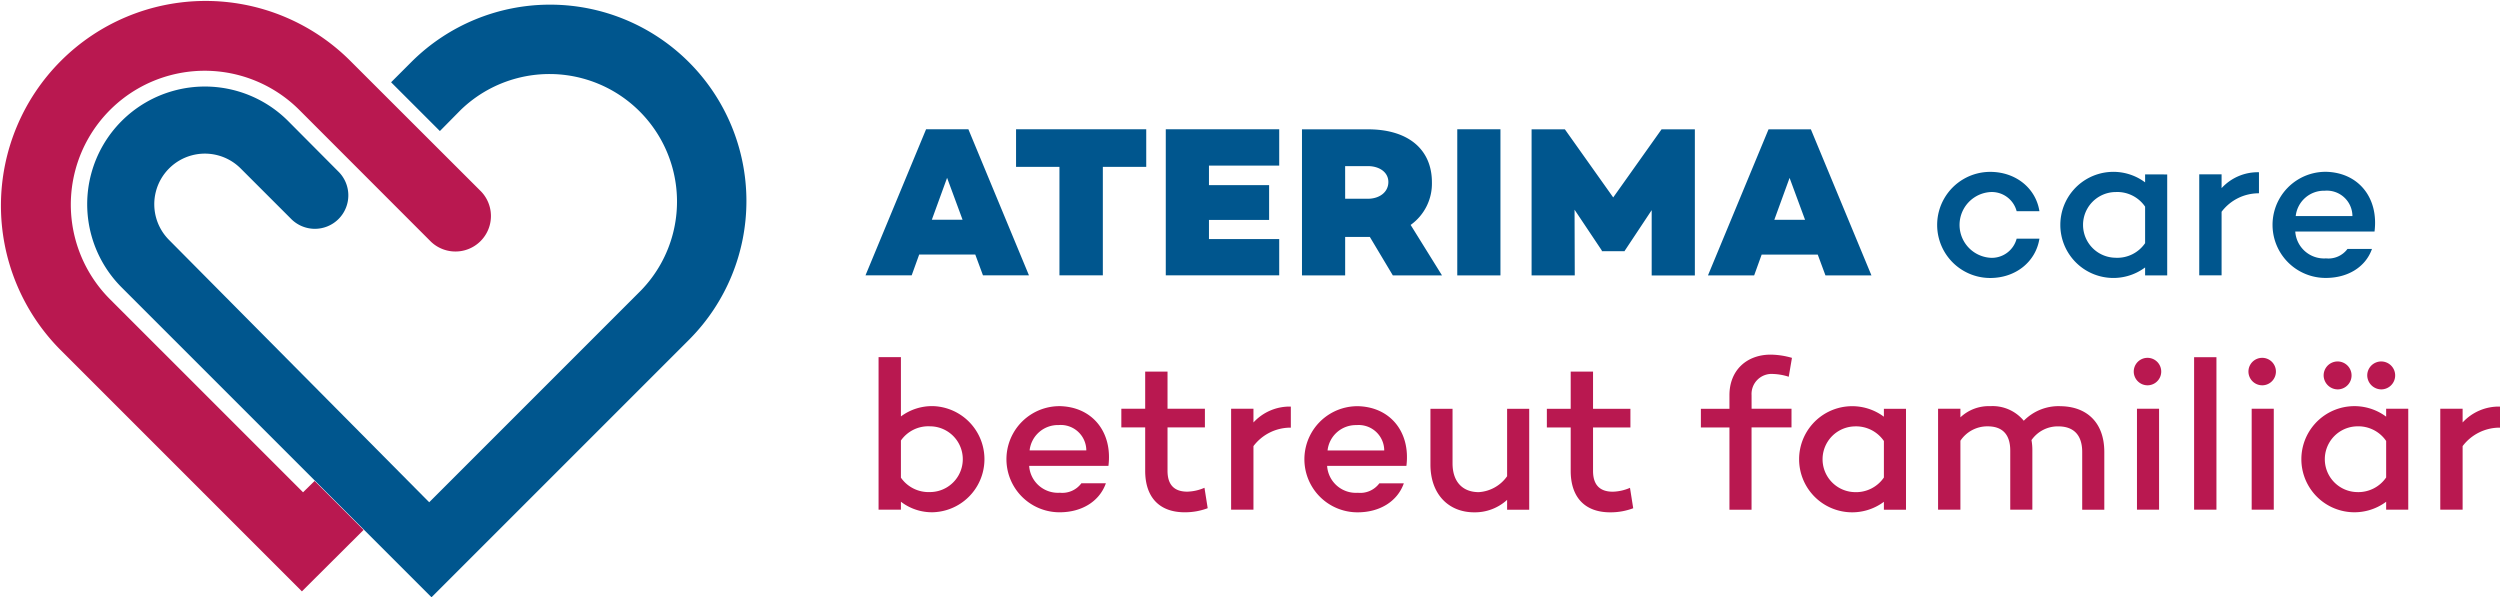
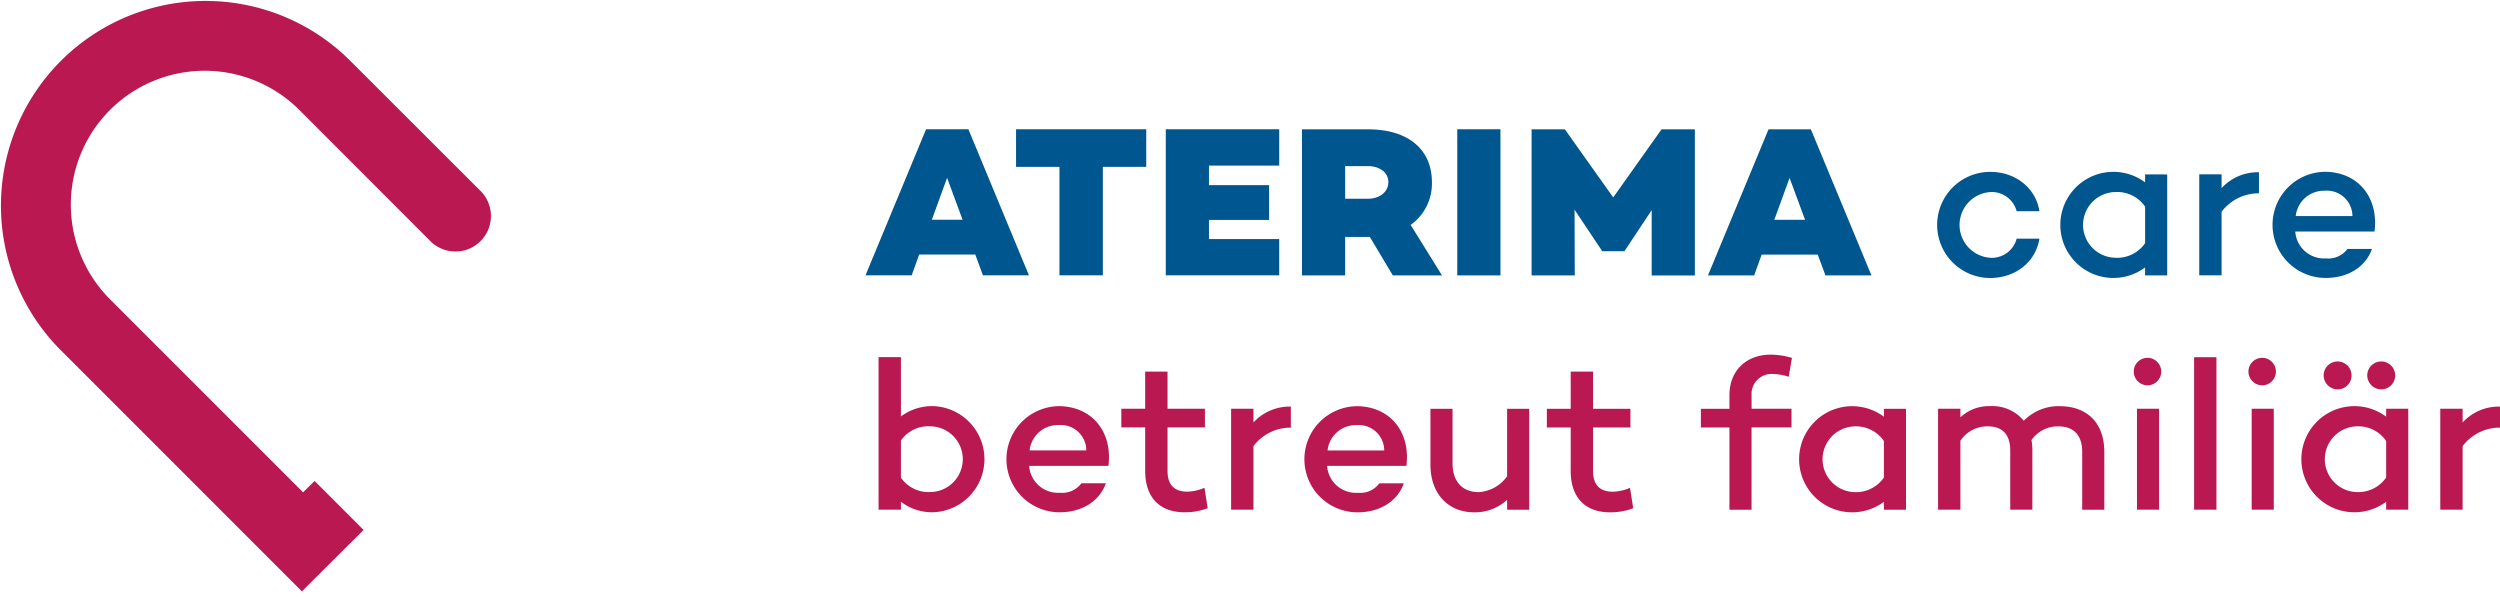
<svg xmlns="http://www.w3.org/2000/svg" width="418.54" height="99.993" viewBox="0 0 418.54 99.993">
  <g transform="translate(-958 -696)">
    <g transform="translate(958 696)">
-       <path d="M448.469,311.573a32.876,32.876,0,0,0-46.494-46.492l-3.491,3.491,8.168,8.166,3.468-3.513a21.357,21.357,0,0,1,30.2,30.2l-35.456,35.458-43.546-43.906A8.47,8.47,0,0,1,373.3,283l8.387,8.385a5.6,5.6,0,1,0,7.917-7.919l-8.362-8.409a19.7,19.7,0,0,0-27.864,27.862l51.87,51.87Z" transform="translate(-333.009 -254.798)" fill="#00568e" />
      <path d="M350.194,313.612a34.265,34.265,0,0,1,48.457-48.457L420.723,287.2a5.942,5.942,0,0,1-8.4,8.4l-22.051-22.071a22.411,22.411,0,1,0-31.694,31.694l32.311,32.313,1.938-1.9,8.2,8.2L390.7,354.123Z" transform="translate(-340.157 -255.118)" fill="#b91850" />
      <path d="M680.427,296.784v-2.3h-3.74v16.9h3.74V300.74a7.788,7.788,0,0,1,6.258-3.092v-3.525a8.212,8.212,0,0,0-6.258,2.661m-17.694,11.653a5.505,5.505,0,0,1,0-11.007,5.647,5.647,0,0,1,4.892,2.447v6.113a5.647,5.647,0,0,1-4.892,2.447m4.892-13.956v1.33a8.884,8.884,0,1,0,0,14.244v1.33h3.7v-16.9Zm-.756-3.237a2.338,2.338,0,1,0-2.41-2.337,2.372,2.372,0,0,0,2.41,2.337m-7.3,0a2.338,2.338,0,1,0-2.41-2.337,2.372,2.372,0,0,0,2.41,2.337m-14.457,20.141h3.7v-16.9h-3.7Zm1.834-20.825a2.3,2.3,0,1,0-2.375-2.3,2.309,2.309,0,0,0,2.375,2.3m-11.473,20.825h3.74V285.852h-3.74Zm-9.565,0h3.7v-16.9h-3.7Zm1.834-20.825a2.3,2.3,0,1,0-2.373-2.3,2.31,2.31,0,0,0,2.373,2.3M613,294.051a8.164,8.164,0,0,0-6.042,2.445,6.771,6.771,0,0,0-5.609-2.445,6.931,6.931,0,0,0-5,1.871v-1.44h-3.74v16.9h3.74V299.841a5.411,5.411,0,0,1,4.567-2.41c2.194,0,3.777,1.08,3.777,4.065v9.89h3.7V301.5a9.232,9.232,0,0,0-.145-1.763,5.351,5.351,0,0,1,4.5-2.3c2.41,0,3.991,1.3,3.991,4.281v9.675h3.7v-9.675c0-5-3.021-7.66-7.445-7.66m-34.345,14.387a5.505,5.505,0,0,1,0-11.007,5.643,5.643,0,0,1,4.89,2.447v6.113a5.643,5.643,0,0,1-4.89,2.447m4.89-13.956v1.33a8.884,8.884,0,1,0,0,14.244v1.33h3.7v-16.9Zm-22.153-2.265a3.36,3.36,0,0,1,3.632-3.56,9.406,9.406,0,0,1,2.59.466l.539-3.164a13.355,13.355,0,0,0-3.56-.541c-3.993,0-6.906,2.59-6.906,6.8v2.265H552.9v3.129h4.782v13.775h3.7V297.611h6.689v-3.129H561.39Zm-20.354,15.5a7.641,7.641,0,0,1-2.878.649c-2.085,0-3.309-1.044-3.309-3.489v-7.265h6.258v-3.129h-6.258v-6.221h-3.74v6.221h-3.991v3.129h3.991v7.265c0,4.351,2.3,6.942,6.618,6.942a10.729,10.729,0,0,0,3.848-.684Zm-20.572-13.234v11.293a6.274,6.274,0,0,1-4.747,2.663c-2.7,0-4.389-1.728-4.389-4.82v-9.136h-3.7v9.351c0,4.855,2.949,7.984,7.335,7.984a7.971,7.971,0,0,0,5.5-2.087v1.656h3.7v-16.9Zm-25.211,2.733a4.279,4.279,0,0,1,4.639,4.244H490.4a4.764,4.764,0,0,1,4.855-4.244m-.035-3.164a8.884,8.884,0,0,0,.215,17.766c3.668,0,6.654-1.8,7.733-4.855h-4.1a3.966,3.966,0,0,1-3.6,1.583,4.829,4.829,0,0,1-5.143-4.5H503.6c.719-5.719-2.77-10-8.38-10m-17.227,2.733v-2.3h-3.74v16.9h3.74V300.74a7.785,7.785,0,0,1,6.258-3.092v-3.525a8.212,8.212,0,0,0-6.258,2.661m-8.2,10.932a7.641,7.641,0,0,1-2.876.649c-2.087,0-3.309-1.044-3.309-3.489v-7.265h6.258v-3.129h-6.258v-6.221h-3.74v6.221h-3.993v3.129h3.993v7.265c0,4.351,2.3,6.942,6.616,6.942a10.715,10.715,0,0,0,3.848-.684Zm-24.42-10.5a4.279,4.279,0,0,1,4.639,4.244h-9.494a4.764,4.764,0,0,1,4.855-4.244m-.035-3.164a8.884,8.884,0,0,0,.216,17.766c3.668,0,6.654-1.8,7.731-4.855h-4.1a3.969,3.969,0,0,1-3.6,1.583,4.829,4.829,0,0,1-5.143-4.5h13.272c.719-5.719-2.77-10-8.38-10m-21.506,14.387a5.634,5.634,0,0,1-4.855-2.41v-6.222a5.6,5.6,0,0,1,4.855-2.375,5.5,5.5,0,0,1,0,11.007m.539-14.387a8.708,8.708,0,0,0-5.394,1.726v-9.925h-3.742v25.534h3.742v-1.33a8.514,8.514,0,0,0,5.394,1.761,8.888,8.888,0,0,0,0-17.766" transform="translate(-268.145 -226.054)" fill="#b91850" />
      <path d="M658.414,276.452a4.278,4.278,0,0,1,4.639,4.244h-9.494a4.763,4.763,0,0,1,4.855-4.244m-.037-3.166a8.884,8.884,0,0,0,.218,17.766c3.668,0,6.651-1.8,7.731-4.855h-4.1a3.968,3.968,0,0,1-3.6,1.583,4.827,4.827,0,0,1-5.143-4.5h13.27c.721-5.717-2.768-10-8.38-10m-17.225,2.733v-2.3h-3.74v16.9h3.74V279.975a7.785,7.785,0,0,1,6.258-3.092v-3.525a8.213,8.213,0,0,0-6.258,2.661m-17.694,11.653a5.5,5.5,0,0,1,0-11,5.642,5.642,0,0,1,4.89,2.445v6.115a5.646,5.646,0,0,1-4.89,2.445m4.89-13.956v1.332a8.883,8.883,0,1,0,0,14.242v1.33h3.7v-16.9Zm-25.93,13.956a5.513,5.513,0,0,1,0-11,4.306,4.306,0,0,1,4.424,3.2h3.813c-.611-3.883-3.993-6.581-8.237-6.581a8.883,8.883,0,1,0,0,17.766c4.244,0,7.625-2.7,8.237-6.581h-3.813a4.306,4.306,0,0,1-4.424,3.2m-36.144-6.365,2.553-7.014,2.59,7.014Zm8.56,9.314h7.7l-10.141-24.455H565.3l-10.141,24.455h7.733l1.258-3.489h9.387Zm-21.865-24.455h-5.576l-8.092,11.4-8.092-11.4h-5.574v24.455h7.228l-.035-11,4.567,6.834v.108h3.813v-.037l4.532-6.832v10.932h7.229Zm-39.776,24.455h7.229V266.166h-7.229Zm-18.773-18.3H498.2c1.979,0,3.452,1.042,3.452,2.661,0,1.691-1.473,2.806-3.452,2.806H494.42Zm16.218,18.3-5.251-8.452a8.5,8.5,0,0,0,3.562-7.12c0-5.611-4.065-8.883-10.682-8.883H487.191v24.455h7.229v-6.438h4.136l3.848,6.438ZM483.38,272.244v-6.078H464.389v24.455H483.38v-6.078H471.619v-3.2h10.07v-5.827h-10.07v-3.272Zm-22.263-6.078H439.323v6.293h7.265v18.162h7.265V272.459h7.265Zm-35.893,15.141,2.553-7.014,2.59,7.014Zm8.56,9.314h7.7l-10.141-24.455h-7.084l-10.143,24.455h7.733l1.258-3.489h9.387Z" transform="translate(-269.219 -244.522)" fill="#00568e" />
    </g>
  </g>
</svg>